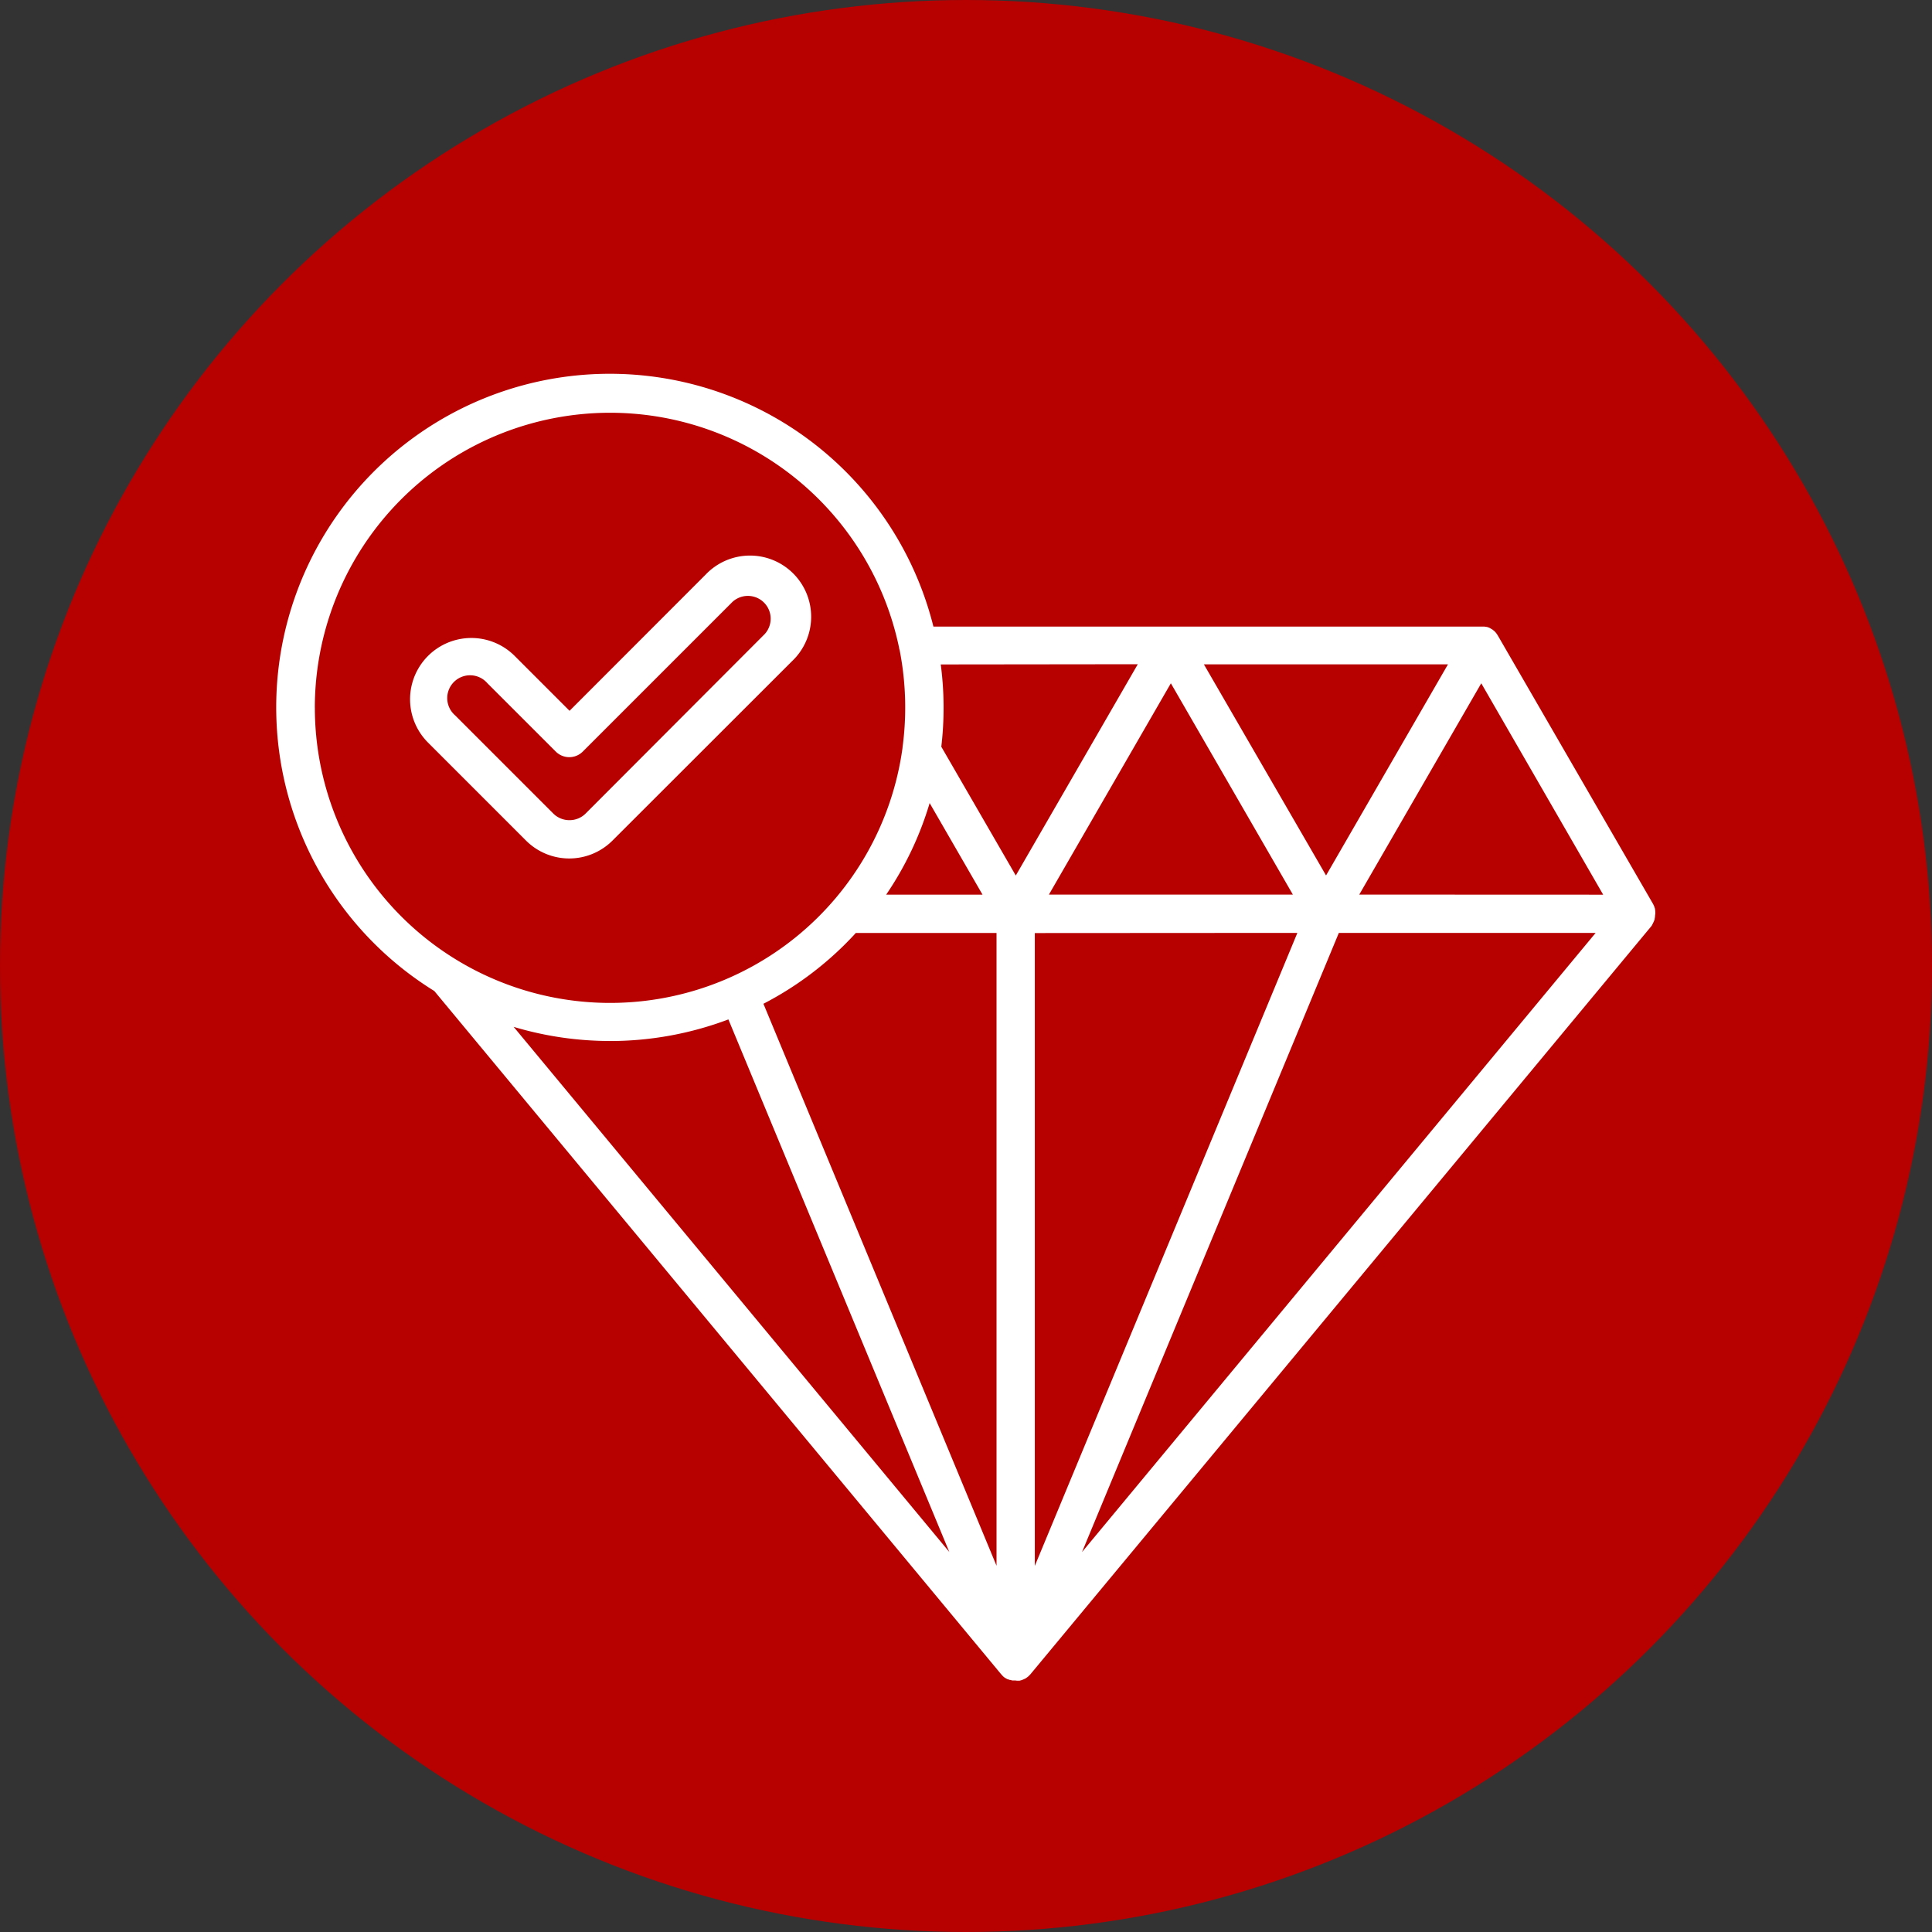
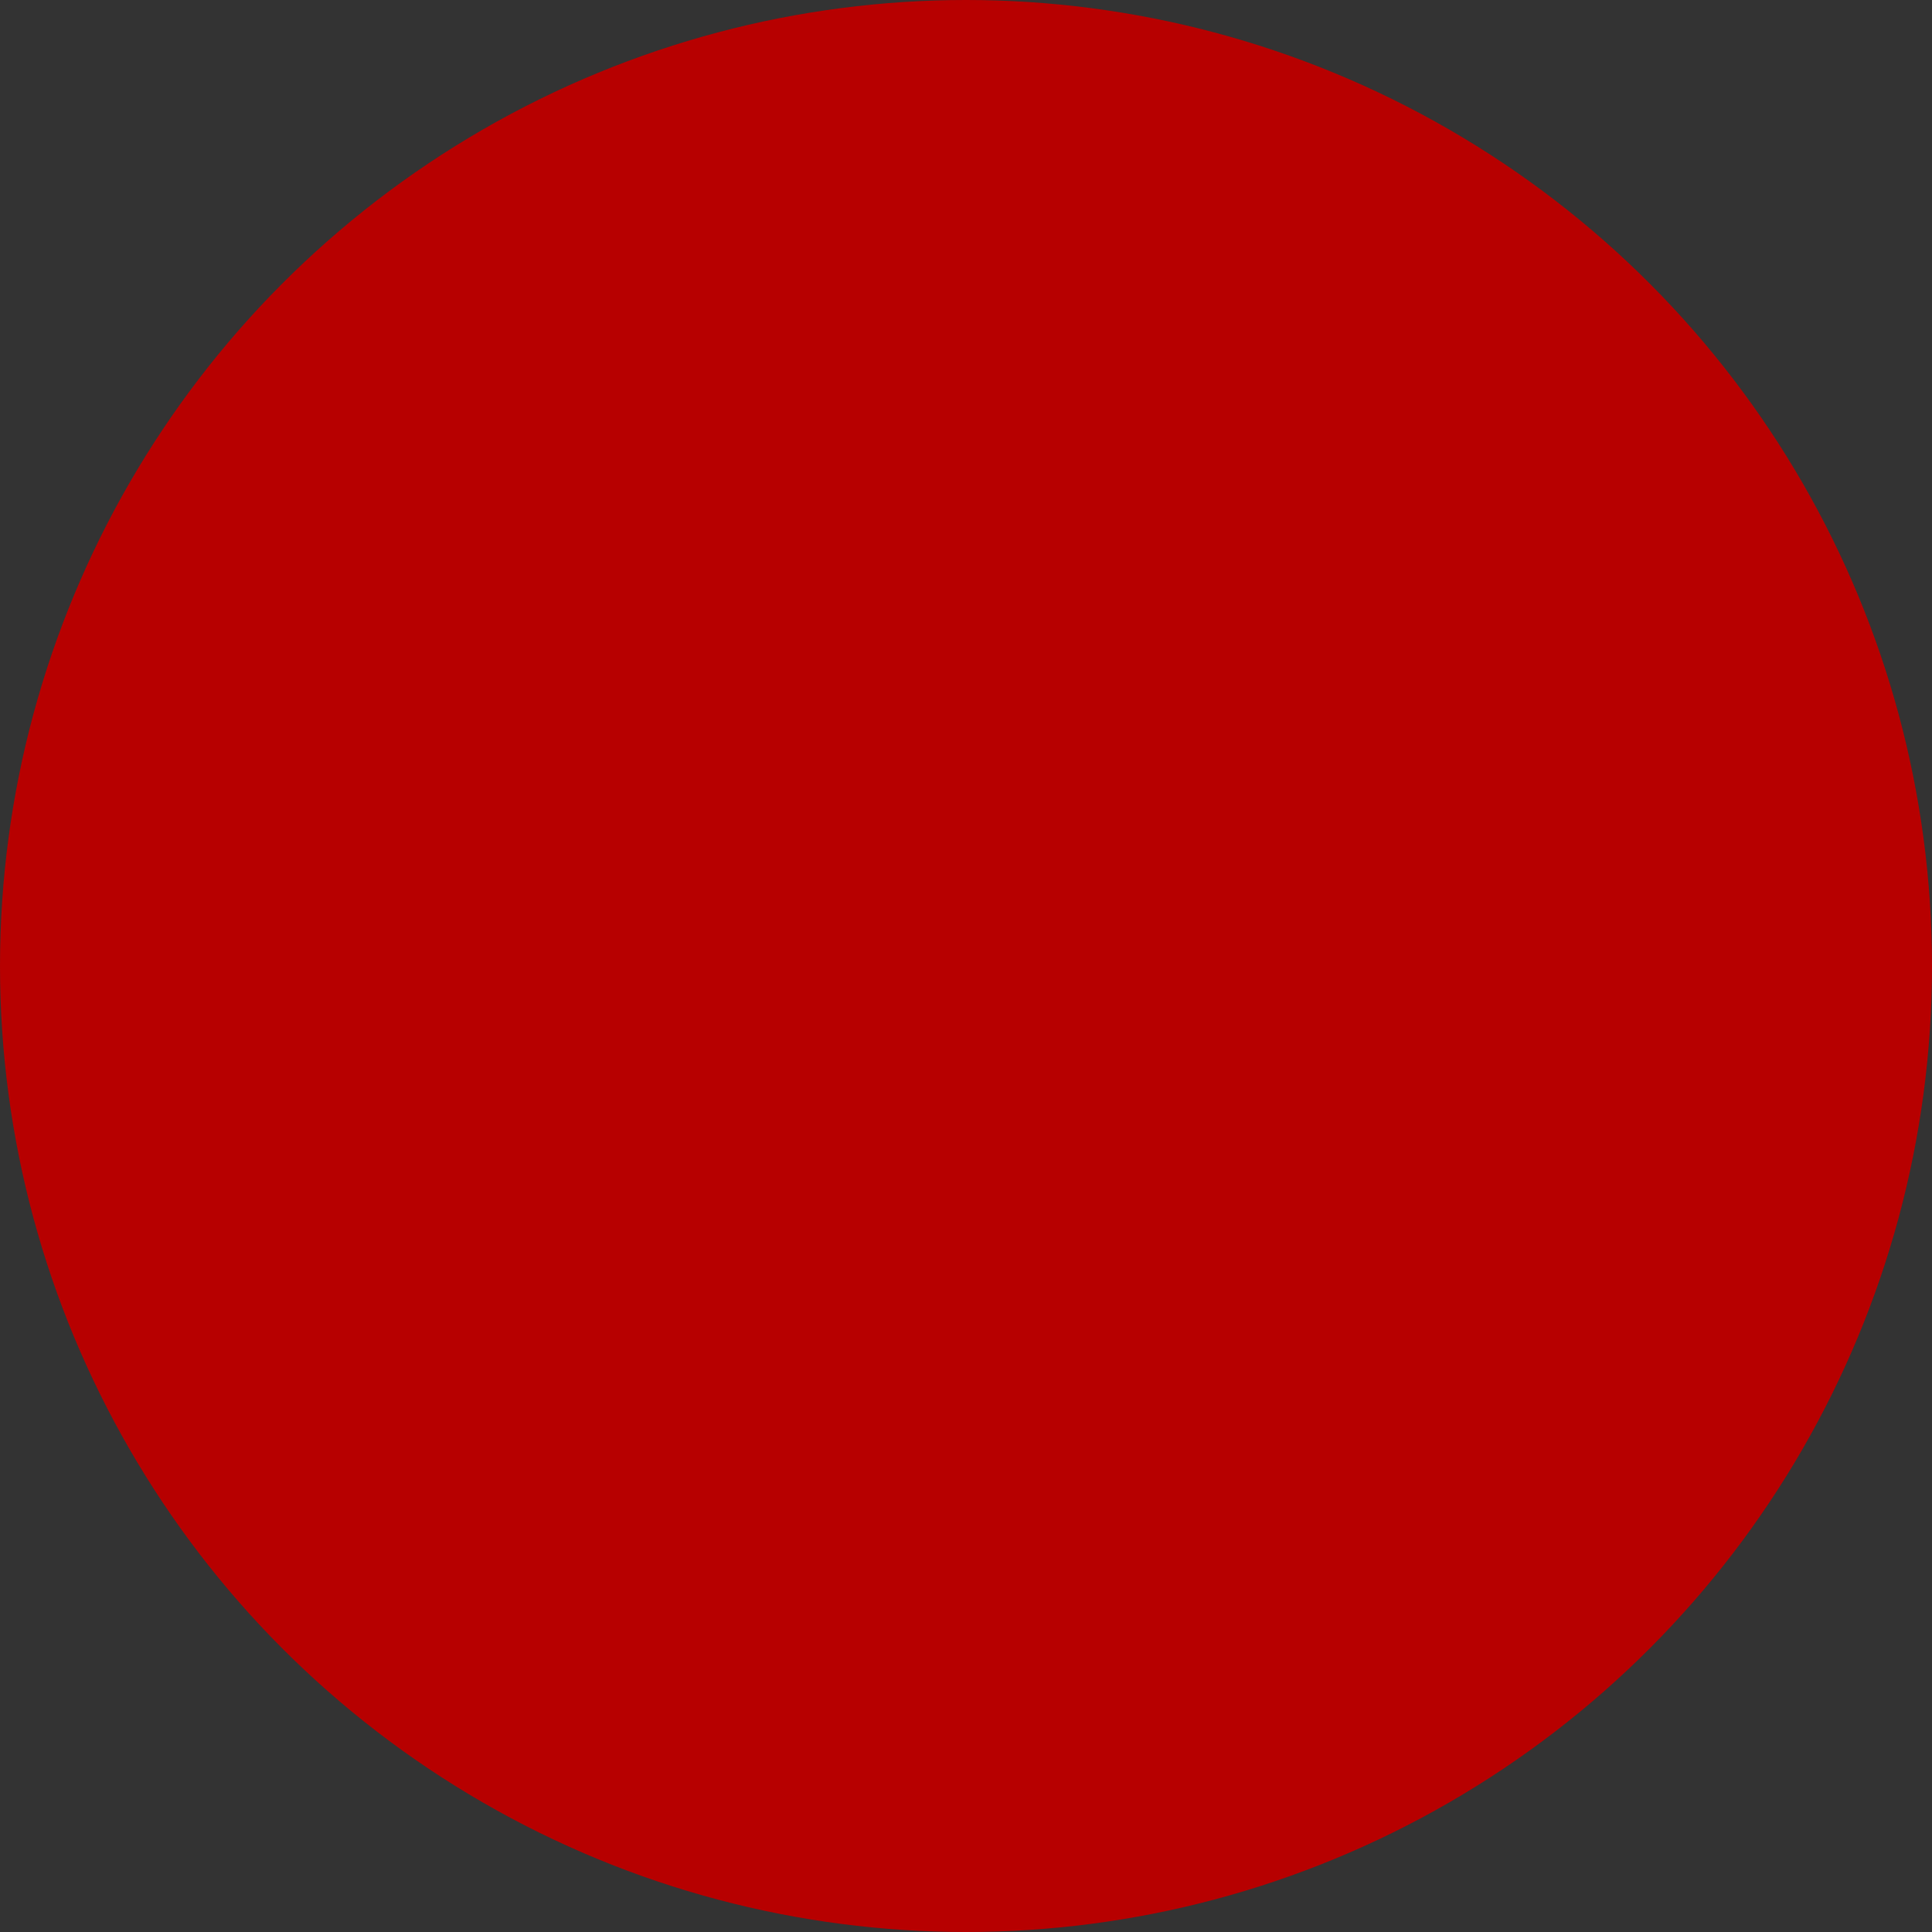
<svg xmlns="http://www.w3.org/2000/svg" width="60" height="60" viewBox="0 0 60 60">
  <rect x="0" y="0" width="60" height="60" fill="#333333" stroke="none" />
  <g id="test" transform="translate(-1117 -5959)">
    <circle id="Ellipse_6" data-name="Ellipse 6" cx="30" cy="30" r="30" transform="translate(1117 5959)" fill="#b70000" />
    <g id="noun-test-7242050" transform="translate(1115.588 5958.54)">
-       <path id="Path_867" data-name="Path 867" d="M26.009,20.994a1.9,1.9,0,1,0-2.685-2.687L19.1,22.535l-1.7-1.7v0A1.9,1.9,0,0,0,14.7,23.517l3.047,3.047a1.9,1.9,0,0,0,2.687,0Zm-6.915,4.937a.707.707,0,0,1-.5-.207l-3.047-3.047a.709.709,0,1,1,1-1L18.671,23.8a.594.594,0,0,0,.841,0l4.651-4.651h0a.708.708,0,0,1,1,1L19.6,25.724a.707.707,0,0,1-.5.207Zm33.644,3.22.006-.01,0-.006A.62.62,0,0,0,52.8,29l0-.017a.5.5,0,0,0,.01-.054v-.015c0-.023.006-.046.008-.071v0a.349.349,0,0,0,0-.065l0-.021v0a.423.423,0,0,0-.008-.054l0-.017a.629.629,0,0,0-.023-.067v-.006a.51.51,0,0,0-.029-.059l0-.006L47.93,20.2l-.006-.008v0a.314.314,0,0,0-.031-.048l-.01-.015c-.015-.019-.029-.036-.046-.054h0a.333.333,0,0,0-.05-.042l-.015-.013a.344.344,0,0,0-.046-.029l-.013-.008a.413.413,0,0,0-.132-.054l-.017,0a.5.5,0,0,0-.054-.01h-.019l0,0c-.025,0-.048,0-.073,0H30.4A10.359,10.359,0,1,0,14.9,31.237l17.6,21.214.013.013.033.038.023.023.023.019.017.013.023.017.006,0h0l.021.013a.228.228,0,0,0,.031.017l.01.006h0l.013,0,.013.006.044.015h.01a.165.165,0,0,1,.027.006l.021.006.027.006h.031l0,0c.021,0,.042,0,.063,0h0a.284.284,0,0,0,.061.006h.015l.021,0h.025a.219.219,0,0,0,.036-.008l.023-.006a.164.164,0,0,0,.029-.01l.038-.017h.006l.054-.029.006,0,.01-.006a.115.115,0,0,0,.019-.015c.015-.01.029-.021.042-.031l.01-.008.01-.01c.015-.015.031-.029.046-.046l.01-.01L52.692,29.228l.008-.01.013-.019a.18.18,0,0,1,.027-.048ZM30.283,25.4l1.642,2.844-2.992,0A10.229,10.229,0,0,0,30.283,25.4Zm-2.6,4.356c.107-.107.209-.213.307-.322H32.36l0,19.652L25.121,31.633A10.3,10.3,0,0,0,27.68,29.76Zm14.911-2.108L38.8,21.092H46.38Zm-1.031.594H33.987l3.787-6.562Zm.14,1.19L33.549,49.09V29.437Zm1.288,0h7.975L35.015,48.661Zm.634-1.19,3.789-6.562L51.2,28.245Zm-6.878-7.154-3.789,6.562-2.313-4v0a10.345,10.345,0,0,0-.017-2.555ZM11.189,22.437a9.169,9.169,0,0,1,18.147-1.851c0,.021.008.042.015.063a9.277,9.277,0,0,1,.09,3.022v.013A9.168,9.168,0,0,1,11.19,22.437ZM20.357,32.79a10.411,10.411,0,0,0,3.676-.671l6.861,16.54L17.364,32.35a10.427,10.427,0,0,0,2.992.439Z" transform="translate(0)" fill="#fff" />
-     </g>
+       </g>
  </g>
</svg>